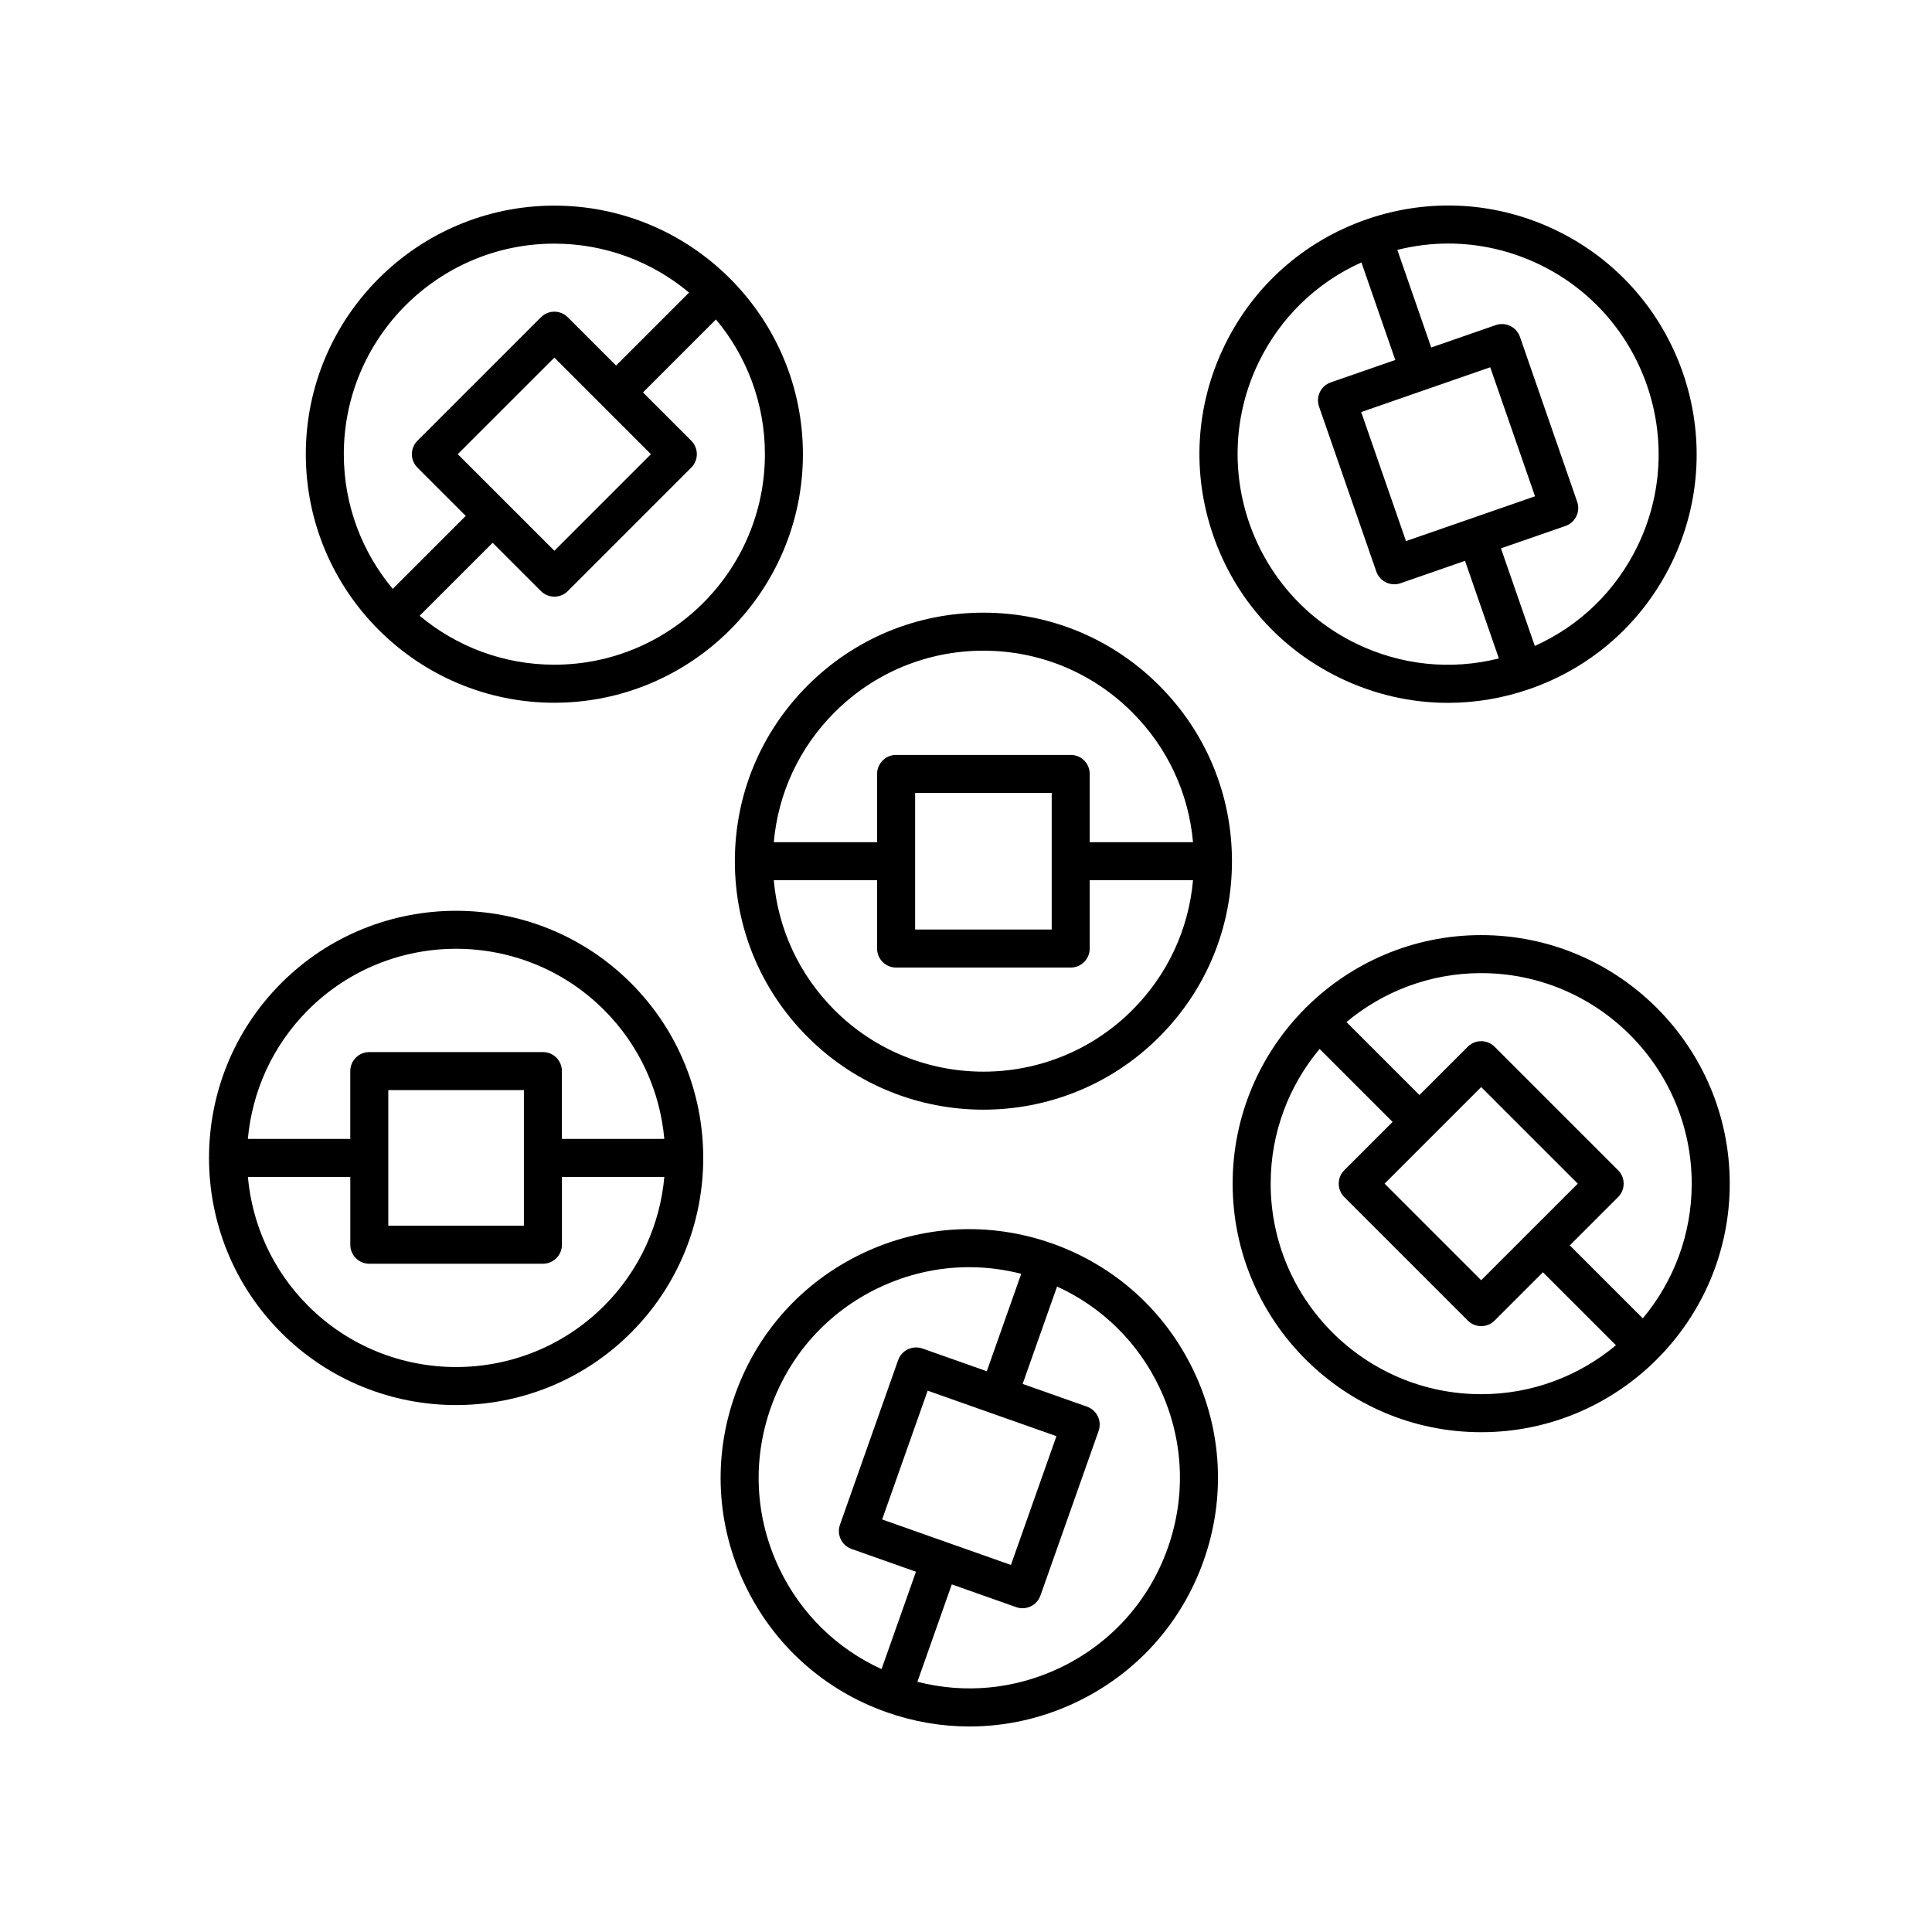
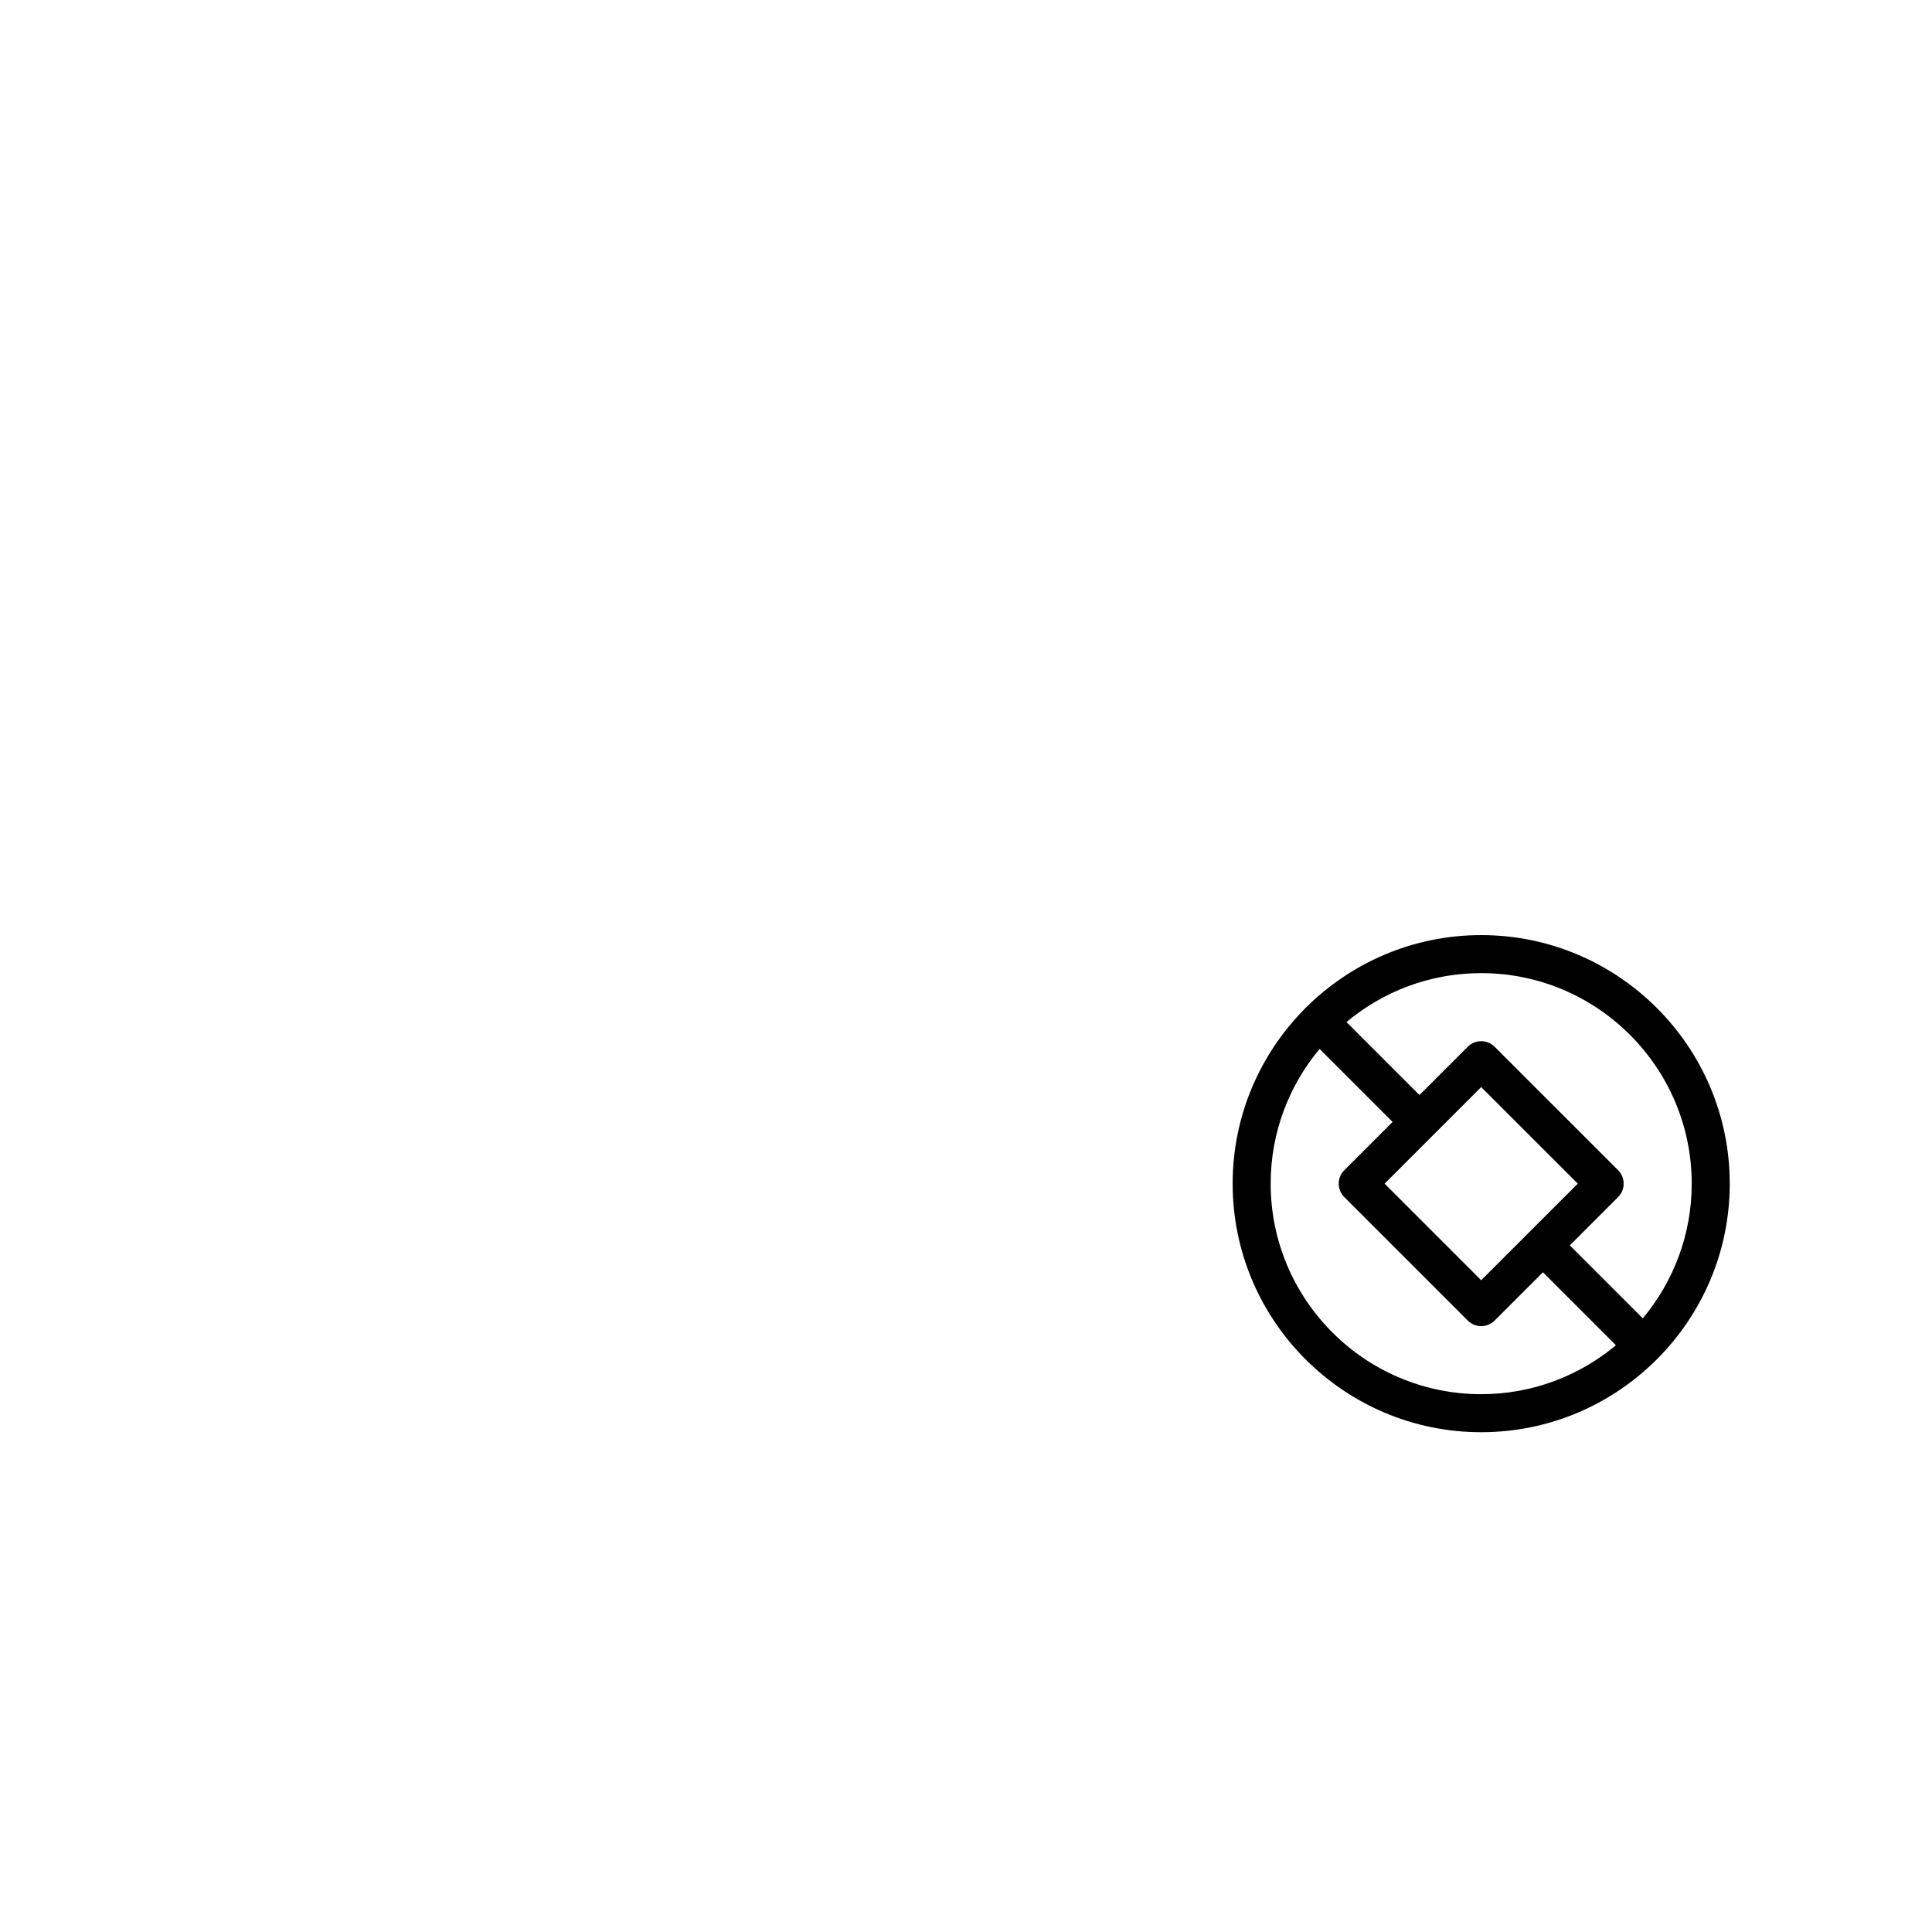
<svg xmlns="http://www.w3.org/2000/svg" fill="#000000" width="800px" height="800px" version="1.1" viewBox="144 144 512 512">
  <g>
-     <path d="m499.04 323.63c9.094 4.41 18.859 6.633 28.676 6.633 7.277 0 14.578-1.219 21.652-3.676 16.621-5.769 30.004-17.668 37.676-33.5 15.84-32.684 2.137-72.16-30.547-88-15.832-7.676-33.703-8.719-50.328-2.957-16.625 5.773-30.008 17.668-37.68 33.5-7.672 15.836-8.723 33.707-2.953 50.328 5.769 16.625 17.668 30.004 33.504 37.672zm28.77-115.09c8.316 0 16.586 1.883 24.289 5.613 27.684 13.422 39.293 46.859 25.875 74.539-5.762 11.887-15.328 21.137-27.23 26.492l-8.977-25.863 17.098-5.934c2.629-0.91 4.019-3.785 3.106-6.41l-15.172-43.715c-0.438-1.258-1.359-2.297-2.562-2.879-1.207-0.59-2.594-0.668-3.852-0.227l-17.094 5.938-8.98-25.871c4.453-1.113 8.98-1.684 13.5-1.684zm11.117 32.789 11.871 34.195-34.195 11.871-11.871-34.195zm-61.371-1.297c5.762-11.887 15.328-21.133 27.23-26.492l8.977 25.859-17.098 5.938c-2.629 0.91-4.019 3.785-3.106 6.41l15.176 43.711c0.723 2.082 2.676 3.387 4.762 3.387 0.547 0 1.105-0.09 1.652-0.281l17.094-5.934 8.977 25.863c-12.656 3.172-25.902 1.84-37.789-3.922-27.68-13.414-39.289-46.855-25.875-74.539z" />
-     <path d="m378.93 597.74c7.18 2.539 14.598 3.797 21.992 3.797 9.695 0 19.344-2.164 28.352-6.469 15.875-7.586 27.844-20.898 33.707-37.484 5.863-16.59 4.914-34.469-2.672-50.34-7.586-15.875-20.898-27.852-37.488-33.711-16.59-5.863-34.469-4.914-50.344 2.672-15.875 7.586-27.844 20.898-33.707 37.484-5.863 16.59-4.914 34.469 2.672 50.34 7.586 15.879 20.898 27.852 37.488 33.711zm72.285-86.156c6.426 13.445 7.231 28.59 2.262 42.641-4.965 14.051-15.105 25.328-28.551 31.754-11.922 5.695-25.172 6.953-37.809 3.711l9.121-25.812 17.062 6.031c0.543 0.195 1.113 0.289 1.676 0.289 0.746 0 1.488-0.168 2.172-0.492 1.207-0.574 2.133-1.609 2.578-2.867l15.418-43.629c0.445-1.258 0.371-2.641-0.203-3.848-0.574-1.211-1.609-2.137-2.867-2.582l-17.062-6.027 9.121-25.809c11.871 5.422 21.387 14.723 27.082 26.641zm-27.246 13.016-12.062 34.129-34.129-12.059 12.062-34.125zm-75.699-7.551c4.965-14.051 15.105-25.328 28.551-31.754 7.629-3.644 15.805-5.481 24.016-5.481 4.621 0 9.25 0.59 13.801 1.758l-9.125 25.82-17.062-6.027c-2.617-0.906-5.504 0.449-6.43 3.074l-15.418 43.625c-0.926 2.621 0.449 5.5 3.074 6.426l17.066 6.031-9.121 25.809c-11.871-5.422-21.391-14.723-27.086-26.641-6.43-13.445-7.234-28.59-2.266-42.641z" />
-     <path d="m451.19 325.66c-12.441-12.441-28.98-19.297-46.578-19.297-17.594 0-34.137 6.856-46.574 19.297-12.441 12.438-19.293 28.98-19.293 46.574s6.852 34.137 19.293 46.578c12.84 12.84 29.711 19.262 46.574 19.262 16.867 0 33.738-6.422 46.578-19.262 12.441-12.441 19.293-28.984 19.293-46.578s-6.852-34.133-19.293-46.574zm-86.027 7.125c10.539-10.539 24.547-16.344 39.449-16.344 14.906 0 28.914 5.805 39.453 16.344 9.34 9.34 14.938 21.41 16.098 34.41h-27.375v-18.098c0-2.785-2.254-5.039-5.039-5.039h-46.27c-2.781 0-5.039 2.254-5.039 5.039v18.098h-27.375c1.156-12.996 6.754-25.066 16.098-34.41zm21.355 21.355h36.195v36.195h-36.195zm57.547 57.547c-21.75 21.75-57.148 21.75-78.906 0-9.34-9.34-14.941-21.414-16.098-34.414h27.375v18.102c0 2.785 2.254 5.039 5.039 5.039h46.27c2.781 0 5.039-2.254 5.039-5.039v-18.102h27.375c-1.152 13-6.754 25.074-16.094 34.414z" />
-     <path d="m356.78 264.36c0-18.086-7.336-34.488-19.18-46.406-0.047-0.051-0.062-0.121-0.113-0.172s-0.121-0.066-0.172-0.113c-11.914-11.844-28.316-19.176-46.402-19.176-36.32 0-65.871 29.551-65.871 65.871 0 36.32 29.551 65.871 65.871 65.871 36.32-0.008 65.867-29.555 65.867-65.875zm-65.867-55.793c13.57 0 26.02 4.883 35.699 12.965l-19.344 19.344-12.797-12.797c-1.969-1.969-5.156-1.969-7.125 0l-32.719 32.719c-0.945 0.945-1.477 2.223-1.477 3.562s0.531 2.617 1.477 3.562l12.797 12.797-19.344 19.34c-8.086-9.684-12.965-22.129-12.965-35.699 0.004-30.766 25.031-55.793 55.797-55.793zm-25.598 55.793 25.598-25.594 25.594 25.594-25.594 25.594zm25.598 55.793c-13.574 0-26.02-4.883-35.703-12.969l19.344-19.34 12.797 12.797c0.984 0.984 2.273 1.477 3.562 1.477 1.289 0 2.578-0.492 3.562-1.477l32.719-32.719c1.969-1.969 1.969-5.156 0-7.125l-12.797-12.797 19.344-19.344c8.086 9.684 12.969 22.129 12.969 35.703-0.004 30.766-25.031 55.793-55.797 55.793z" />
    <path d="m536.53 523.55c36.32 0 65.871-29.551 65.871-65.871 0-36.32-29.551-65.867-65.871-65.867-18.086 0-34.488 7.336-46.402 19.176-0.051 0.047-0.121 0.062-0.172 0.113-0.051 0.051-0.066 0.121-0.113 0.172-11.844 11.914-19.18 28.316-19.18 46.406 0 36.32 29.547 65.871 65.867 65.871zm55.793-65.871c0 13.57-4.879 26.016-12.965 35.699l-19.344-19.34 12.797-12.797c0.945-0.945 1.477-2.223 1.477-3.562 0-1.34-0.531-2.617-1.477-3.562l-32.719-32.719c-1.969-1.969-5.156-1.969-7.125 0l-12.797 12.797-19.344-19.344c9.684-8.082 22.133-12.965 35.703-12.965 30.766 0 55.793 25.027 55.793 55.793zm-55.793-25.594 25.598 25.594-25.598 25.594-25.594-25.594zm-42.824-10.109 19.344 19.344-12.797 12.797c-1.969 1.969-1.969 5.156 0 7.125l32.719 32.719c0.984 0.984 2.273 1.477 3.562 1.477 1.289 0 2.578-0.492 3.562-1.477l12.797-12.797 19.344 19.34c-9.684 8.086-22.129 12.969-35.703 12.969-30.766 0-55.793-25.027-55.793-55.793-0.004-13.57 4.879-26.02 12.965-35.703z" />
-     <path d="m199.35 450.86c0 0.07 0.035 0.125 0.039 0.195 0.051 16.715 6.426 33.41 19.152 46.137 12.773 12.773 29.551 19.164 46.332 19.164s33.559-6.391 46.332-19.164c25.547-25.551 25.547-67.113 0-92.664-25.543-25.543-67.117-25.543-92.664 0-12.723 12.727-19.102 29.422-19.152 46.137-0.004 0.066-0.039 0.125-0.039 0.195zm104.73 39.207c-21.617 21.617-56.797 21.617-78.414 0-9.527-9.527-14.844-21.695-15.973-34.168h27.141v17.965c0 2.785 2.254 5.039 5.039 5.039h46.008c2.781 0 5.039-2.254 5.039-5.039v-17.965h27.137c-1.133 12.473-6.449 24.637-15.977 34.168zm-21.242-21.246h-35.934v-35.93h35.934zm-57.176-57.172c10.809-10.809 25.008-16.211 39.207-16.211 14.199 0 28.398 5.402 39.207 16.211 9.527 9.527 14.844 21.695 15.973 34.168h-27.137v-17.969c0-2.785-2.254-5.039-5.039-5.039h-46.008c-2.781 0-5.039 2.254-5.039 5.039v17.969h-27.141c1.133-12.473 6.449-24.637 15.977-34.168z" />
  </g>
</svg>